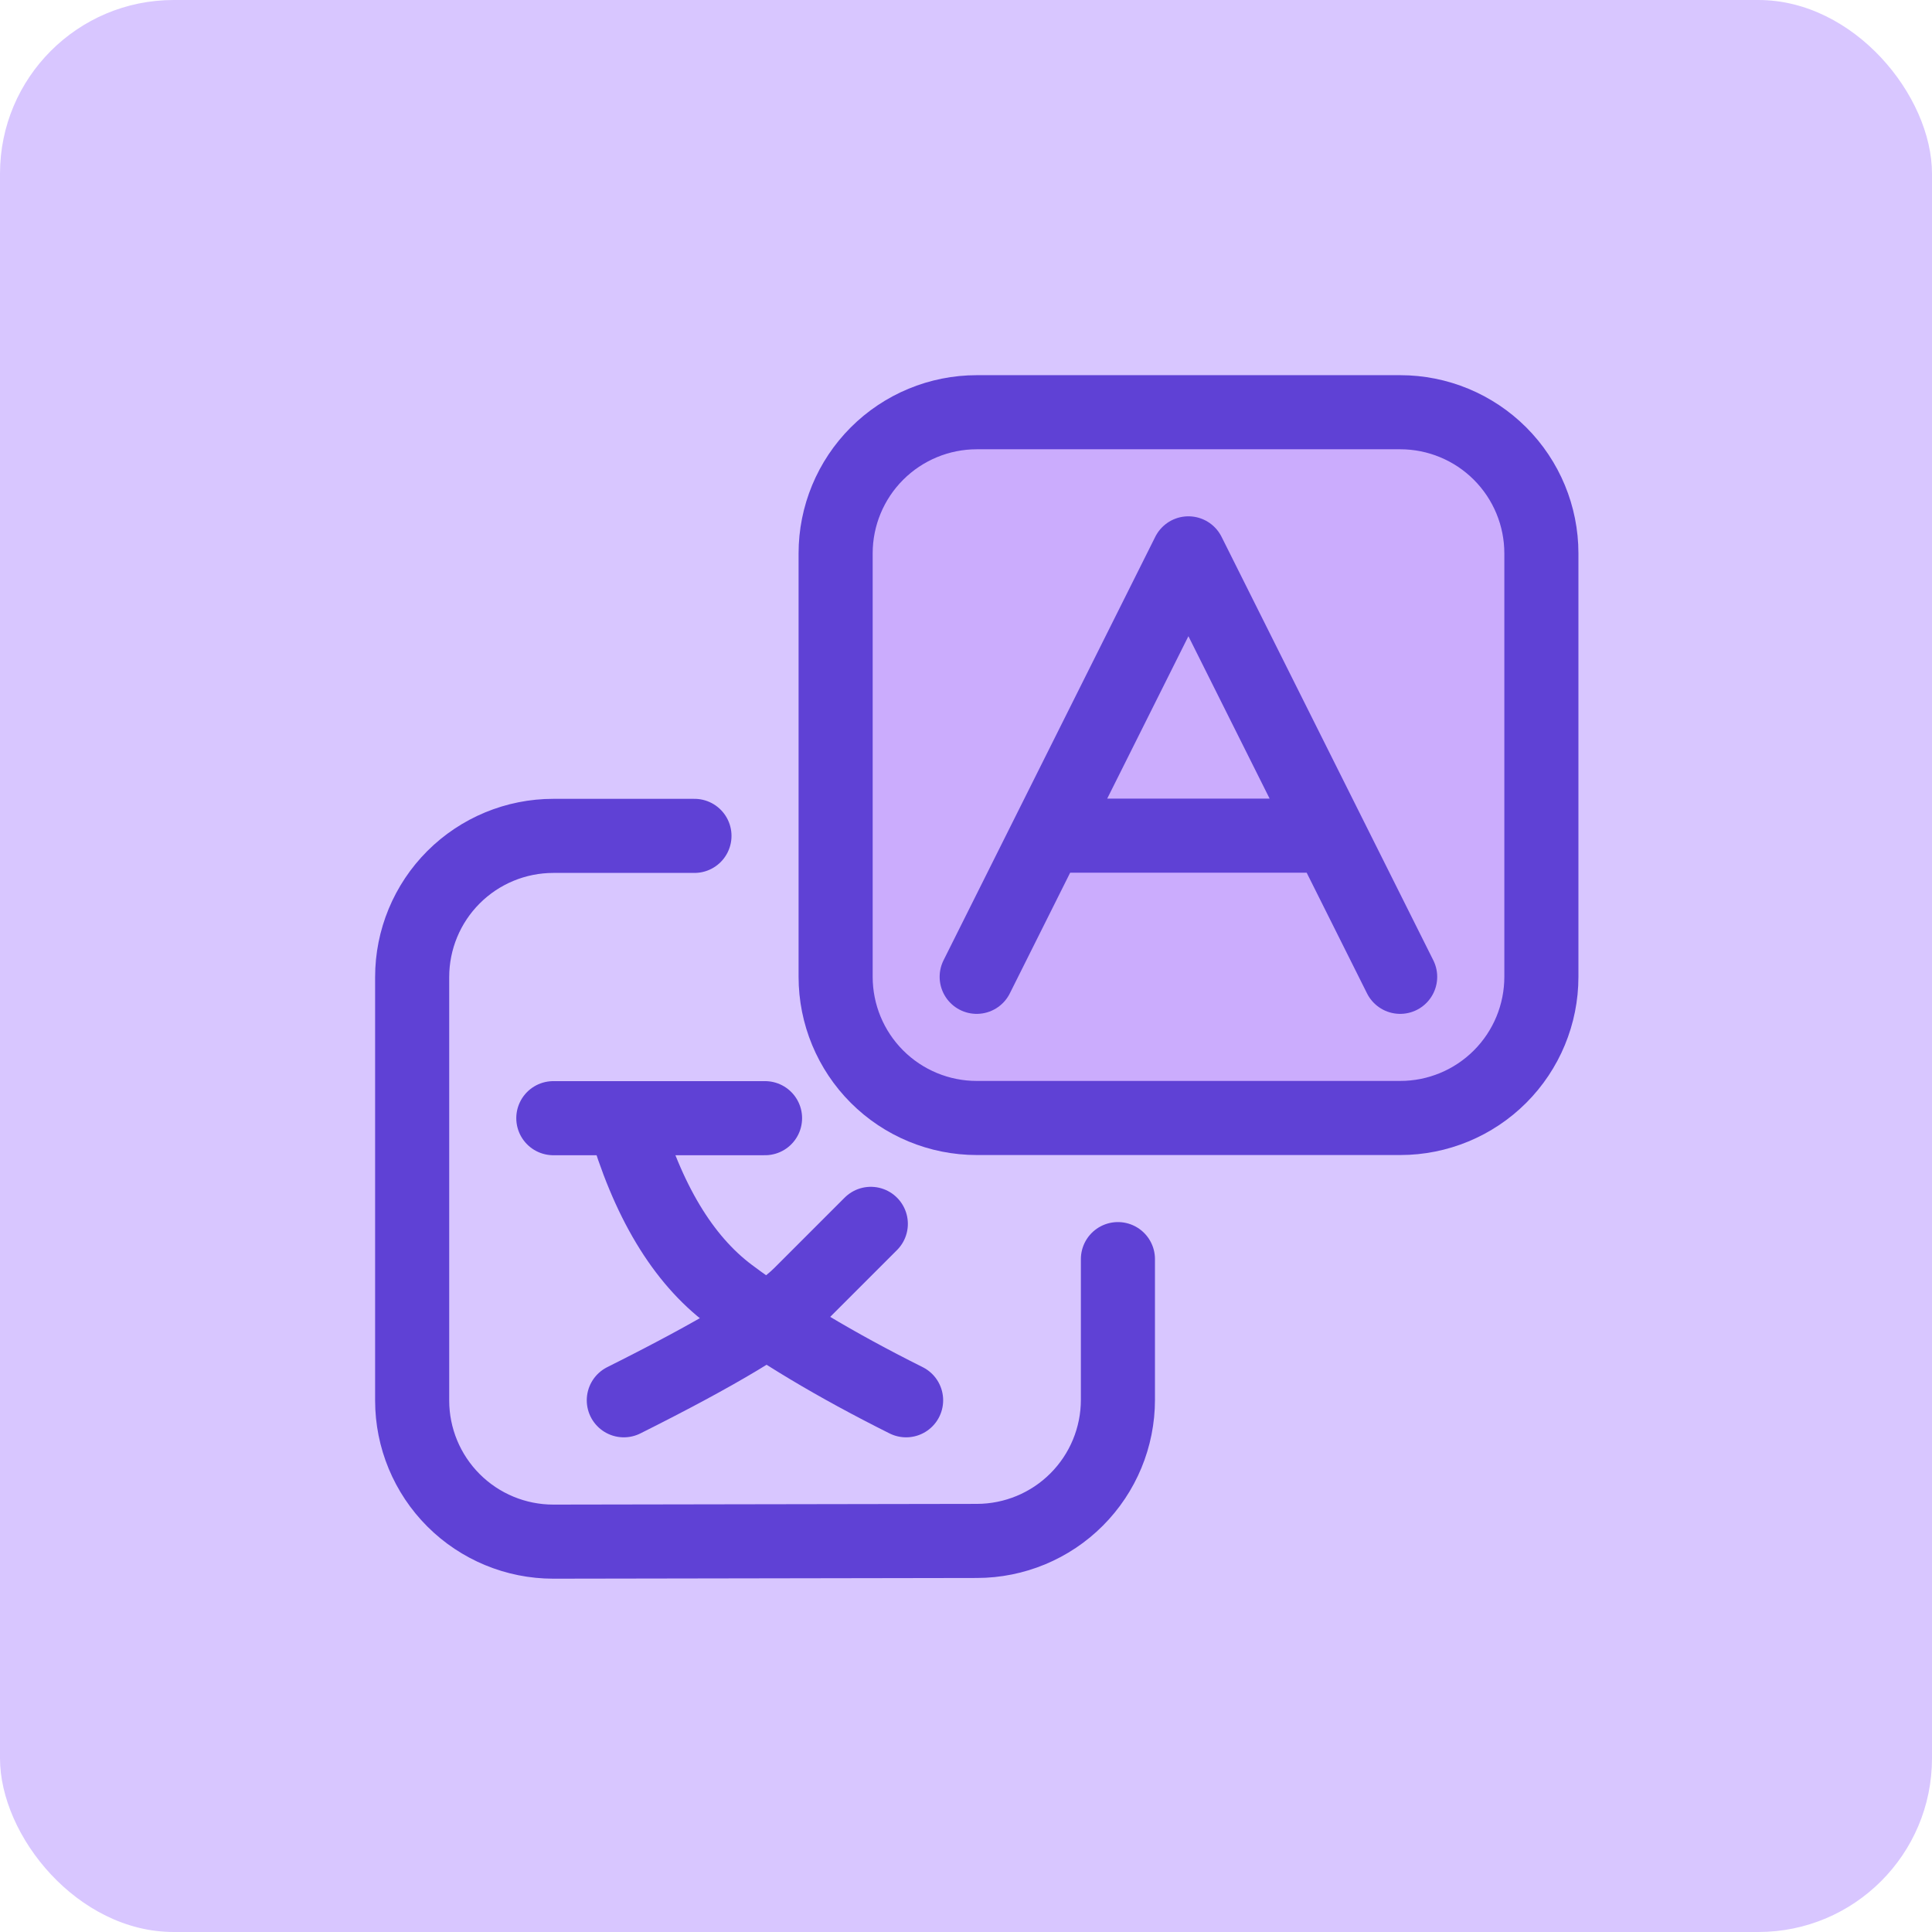
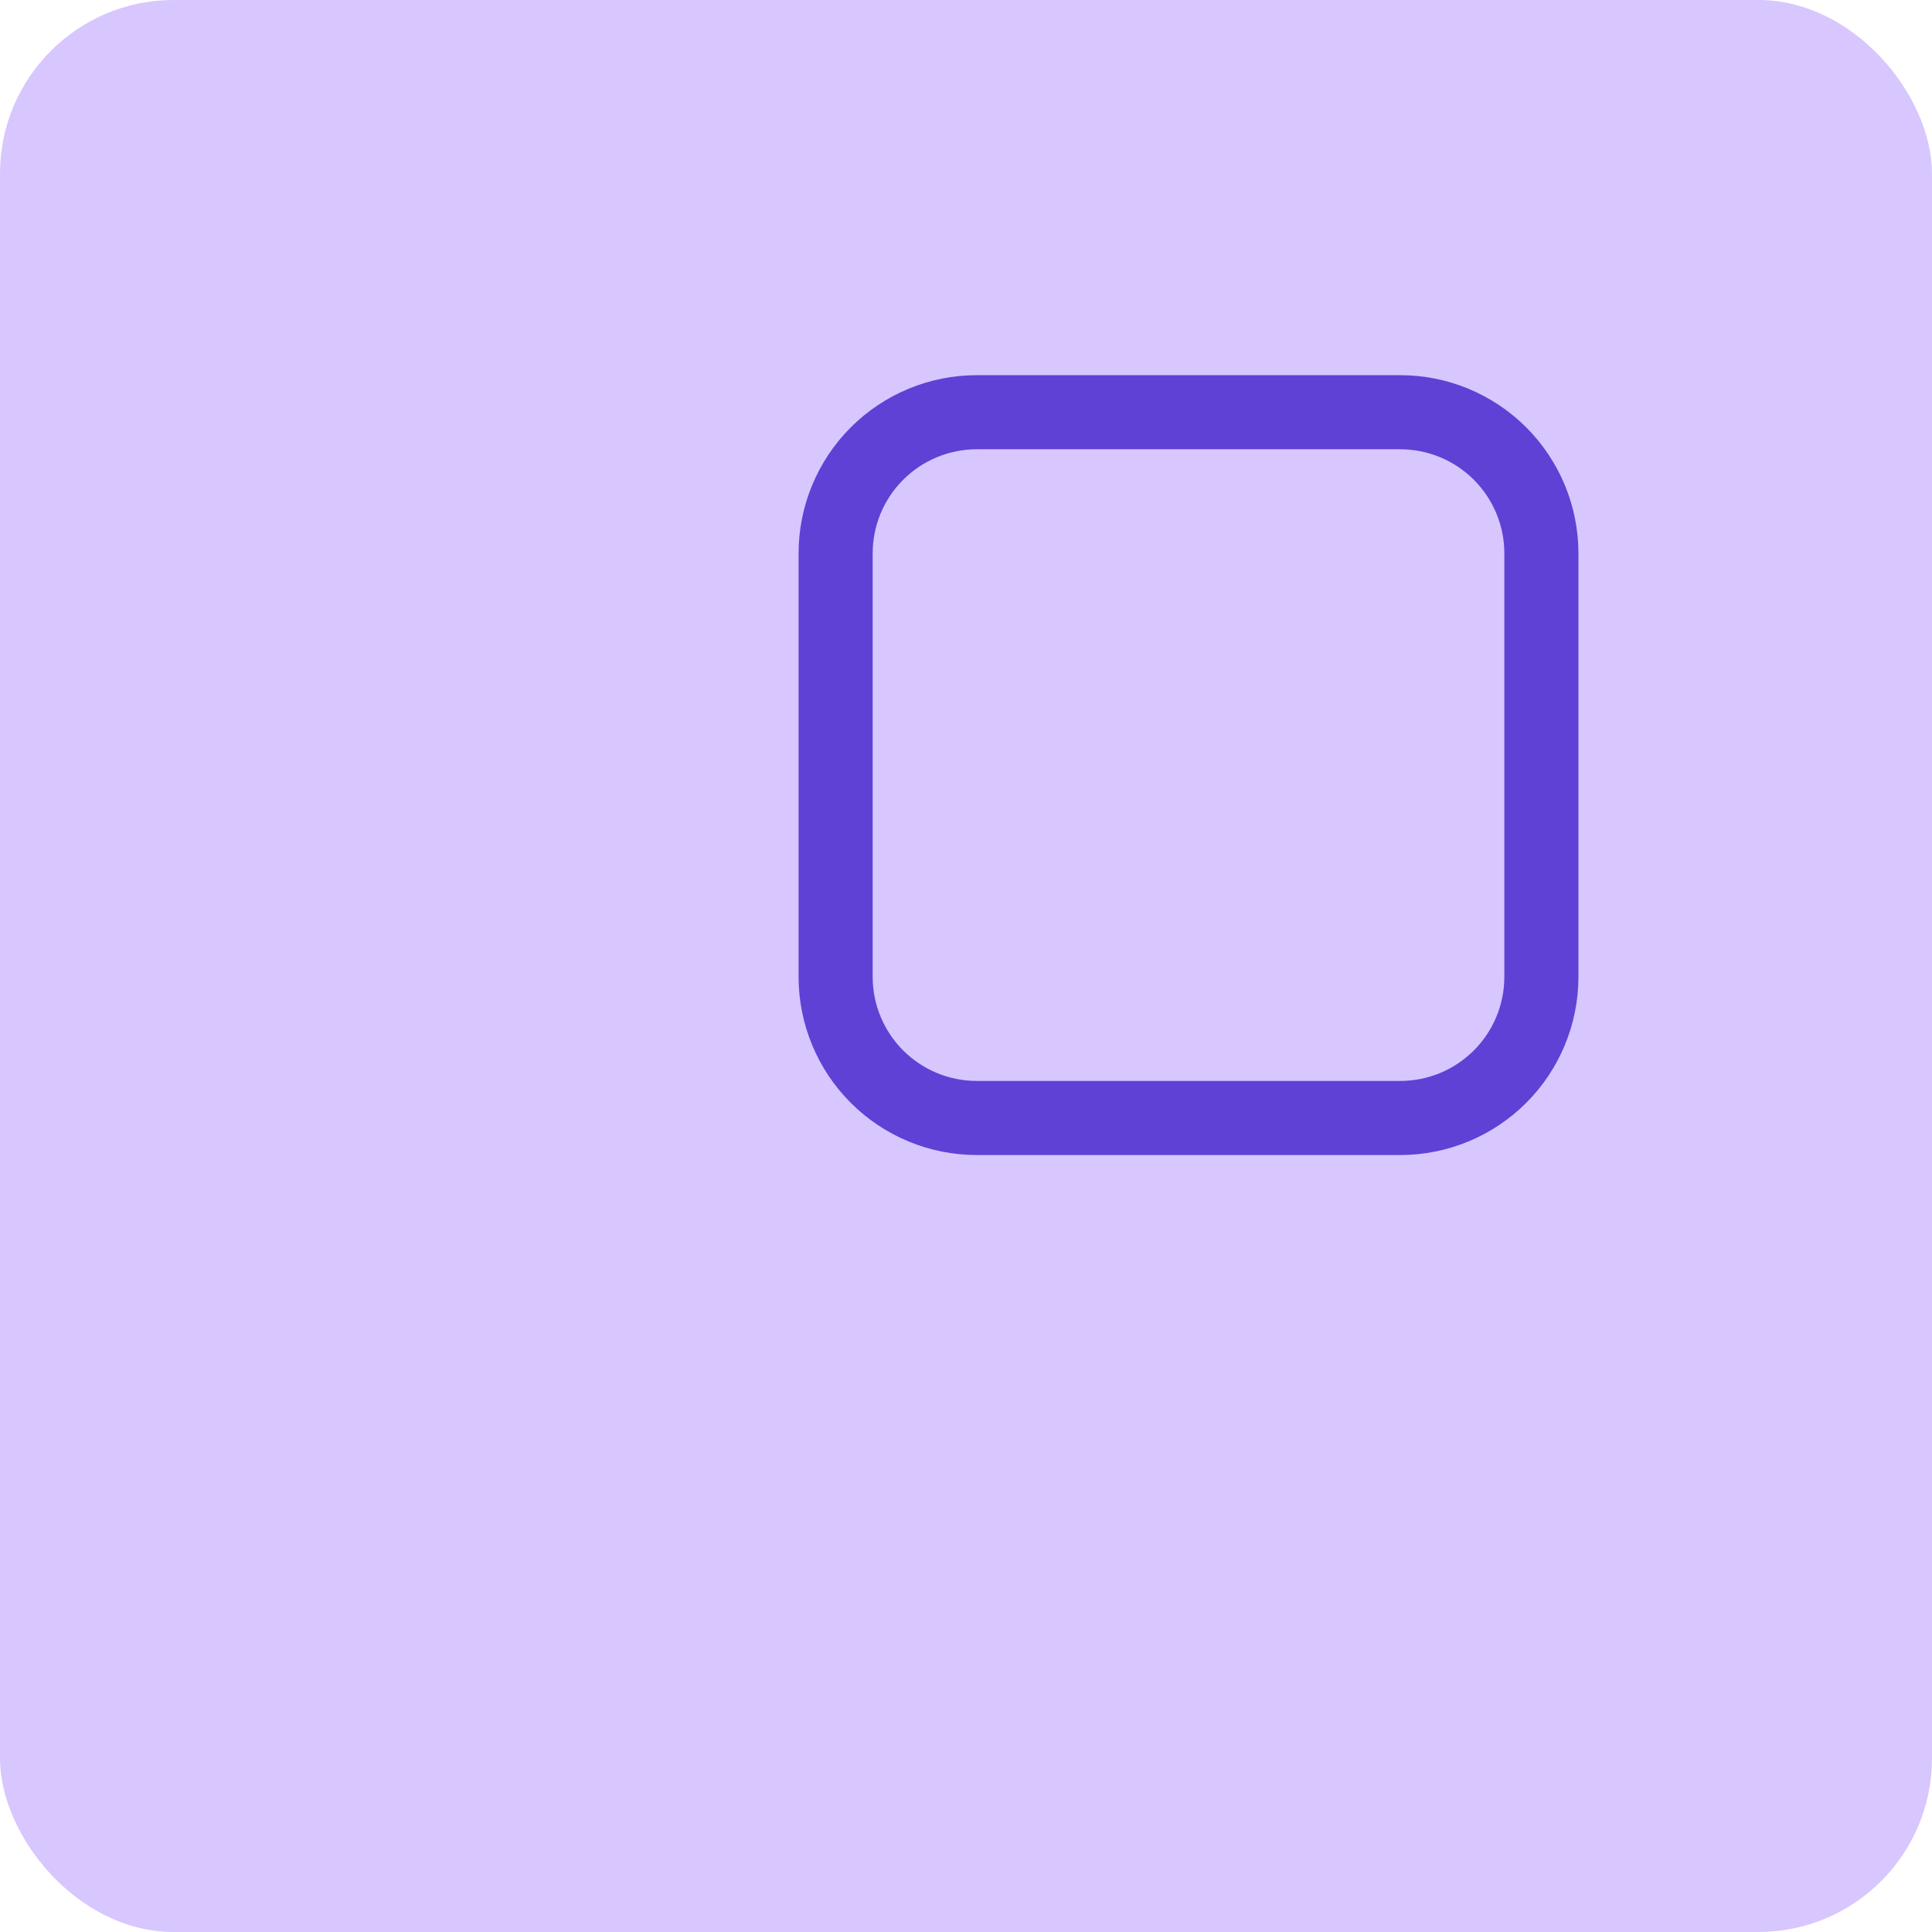
<svg xmlns="http://www.w3.org/2000/svg" width="60" height="60" viewBox="0 0 60 60" fill="none">
  <rect width="60" height="60" rx="5.393" fill="#D8C6FF" />
-   <path fill-rule="evenodd" clip-rule="evenodd" d="M47.869 30.336V17.185C47.869 16.023 47.407 14.908 46.585 14.086C45.763 13.264 44.648 12.802 43.486 12.802H30.335C29.172 12.802 28.057 13.264 27.235 14.086C26.413 14.908 25.951 16.023 25.951 17.185V30.336C25.951 31.499 26.413 32.614 27.235 33.436C28.057 34.258 29.172 34.72 30.335 34.72H43.486C44.648 34.72 45.763 34.258 46.585 33.436C47.407 32.614 47.869 31.499 47.869 30.336Z" fill="#CBACFD" />
  <path fill-rule="evenodd" clip-rule="evenodd" d="M47.869 30.336V17.185C47.869 16.023 47.407 14.908 46.585 14.086C45.763 13.264 44.648 12.802 43.486 12.802H30.335C29.172 12.802 28.057 13.264 27.235 14.086C26.413 14.908 25.951 16.023 25.951 17.185V30.336C25.951 31.499 26.413 32.614 27.235 33.436C28.057 34.258 29.172 34.72 30.335 34.72H43.486C44.648 34.72 45.763 34.258 46.585 33.436C47.407 32.614 47.869 31.499 47.869 30.336Z" stroke="#5F41D5" stroke-width="2.301" stroke-linecap="round" stroke-linejoin="round" />
-   <path d="M21.567 25.959H17.184C16.021 25.959 14.906 26.421 14.084 27.243C13.262 28.065 12.8 29.18 12.8 30.343V43.494C12.8 44.656 13.262 45.771 14.084 46.593C14.906 47.415 16.021 47.877 17.184 47.877H17.19L30.341 47.855C31.502 47.853 32.616 47.391 33.436 46.569C34.257 45.747 34.718 44.633 34.718 43.472V39.103M23.759 34.726H17.184" stroke="#5F41D5" stroke-width="2.301" stroke-linecap="round" stroke-linejoin="round" />
-   <path d="M27.044 38.008L24.853 40.199C24.12 40.929 22.297 42.025 19.373 43.487" stroke="#5F41D5" stroke-width="2.301" stroke-linecap="round" stroke-linejoin="round" />
-   <path d="M19.373 34.726C20.105 37.282 21.201 39.11 22.661 40.203C24.12 41.297 25.948 42.391 28.14 43.487M30.332 30.336L36.907 17.185L43.483 30.336M41.291 25.952H32.524" stroke="#5F41D5" stroke-width="2.301" stroke-linecap="round" stroke-linejoin="round" />
</svg>